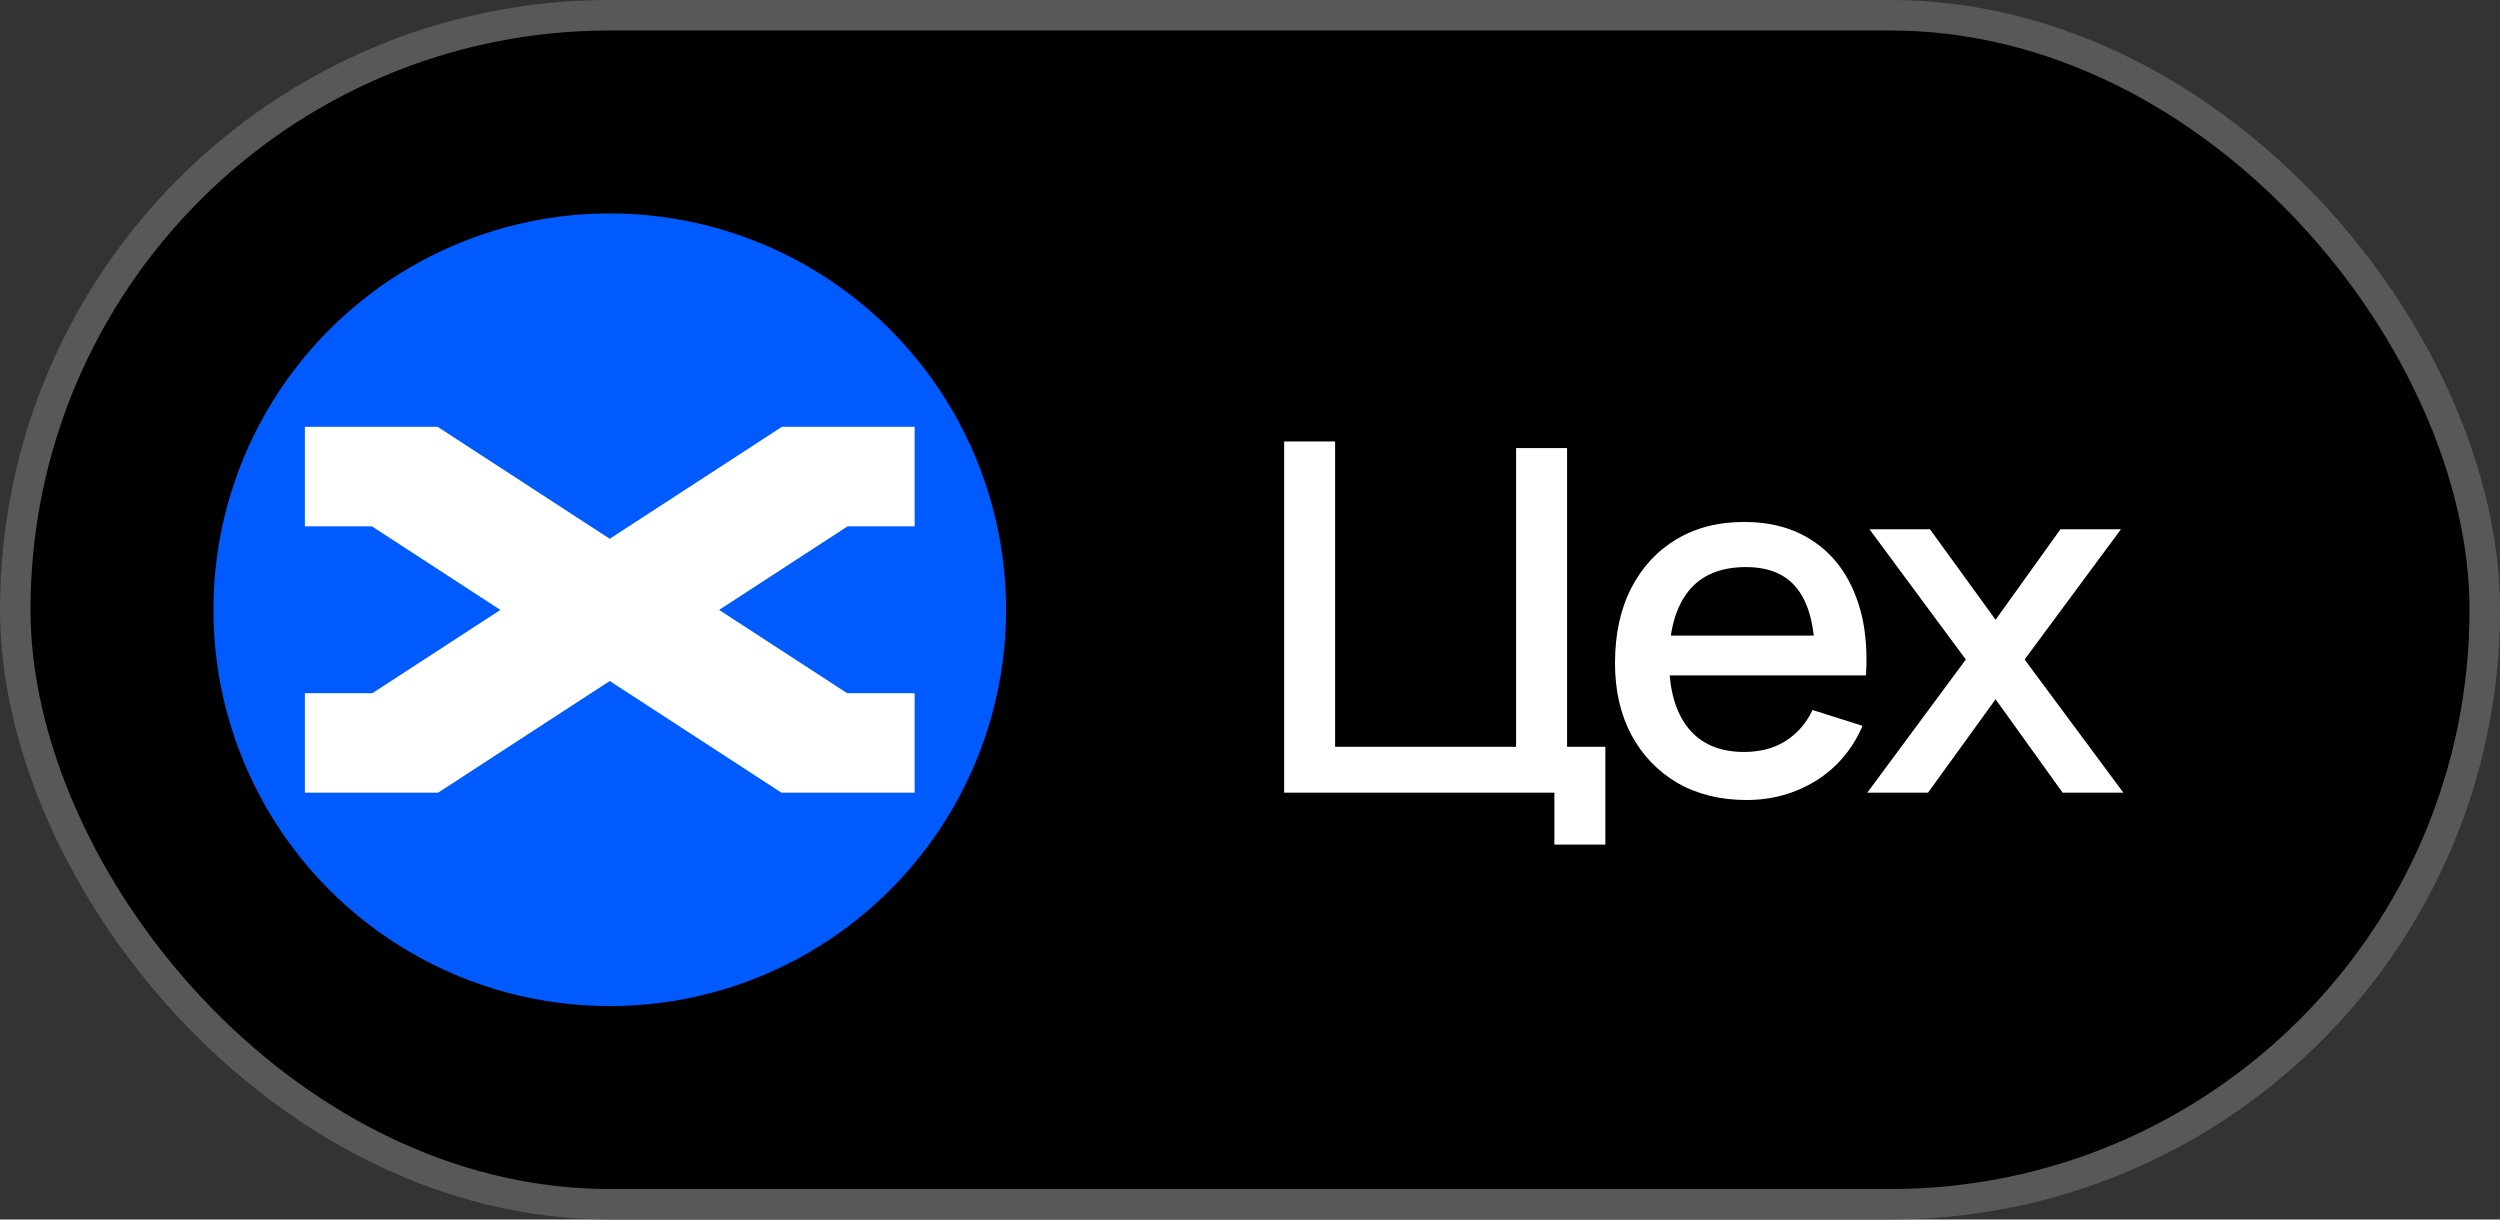
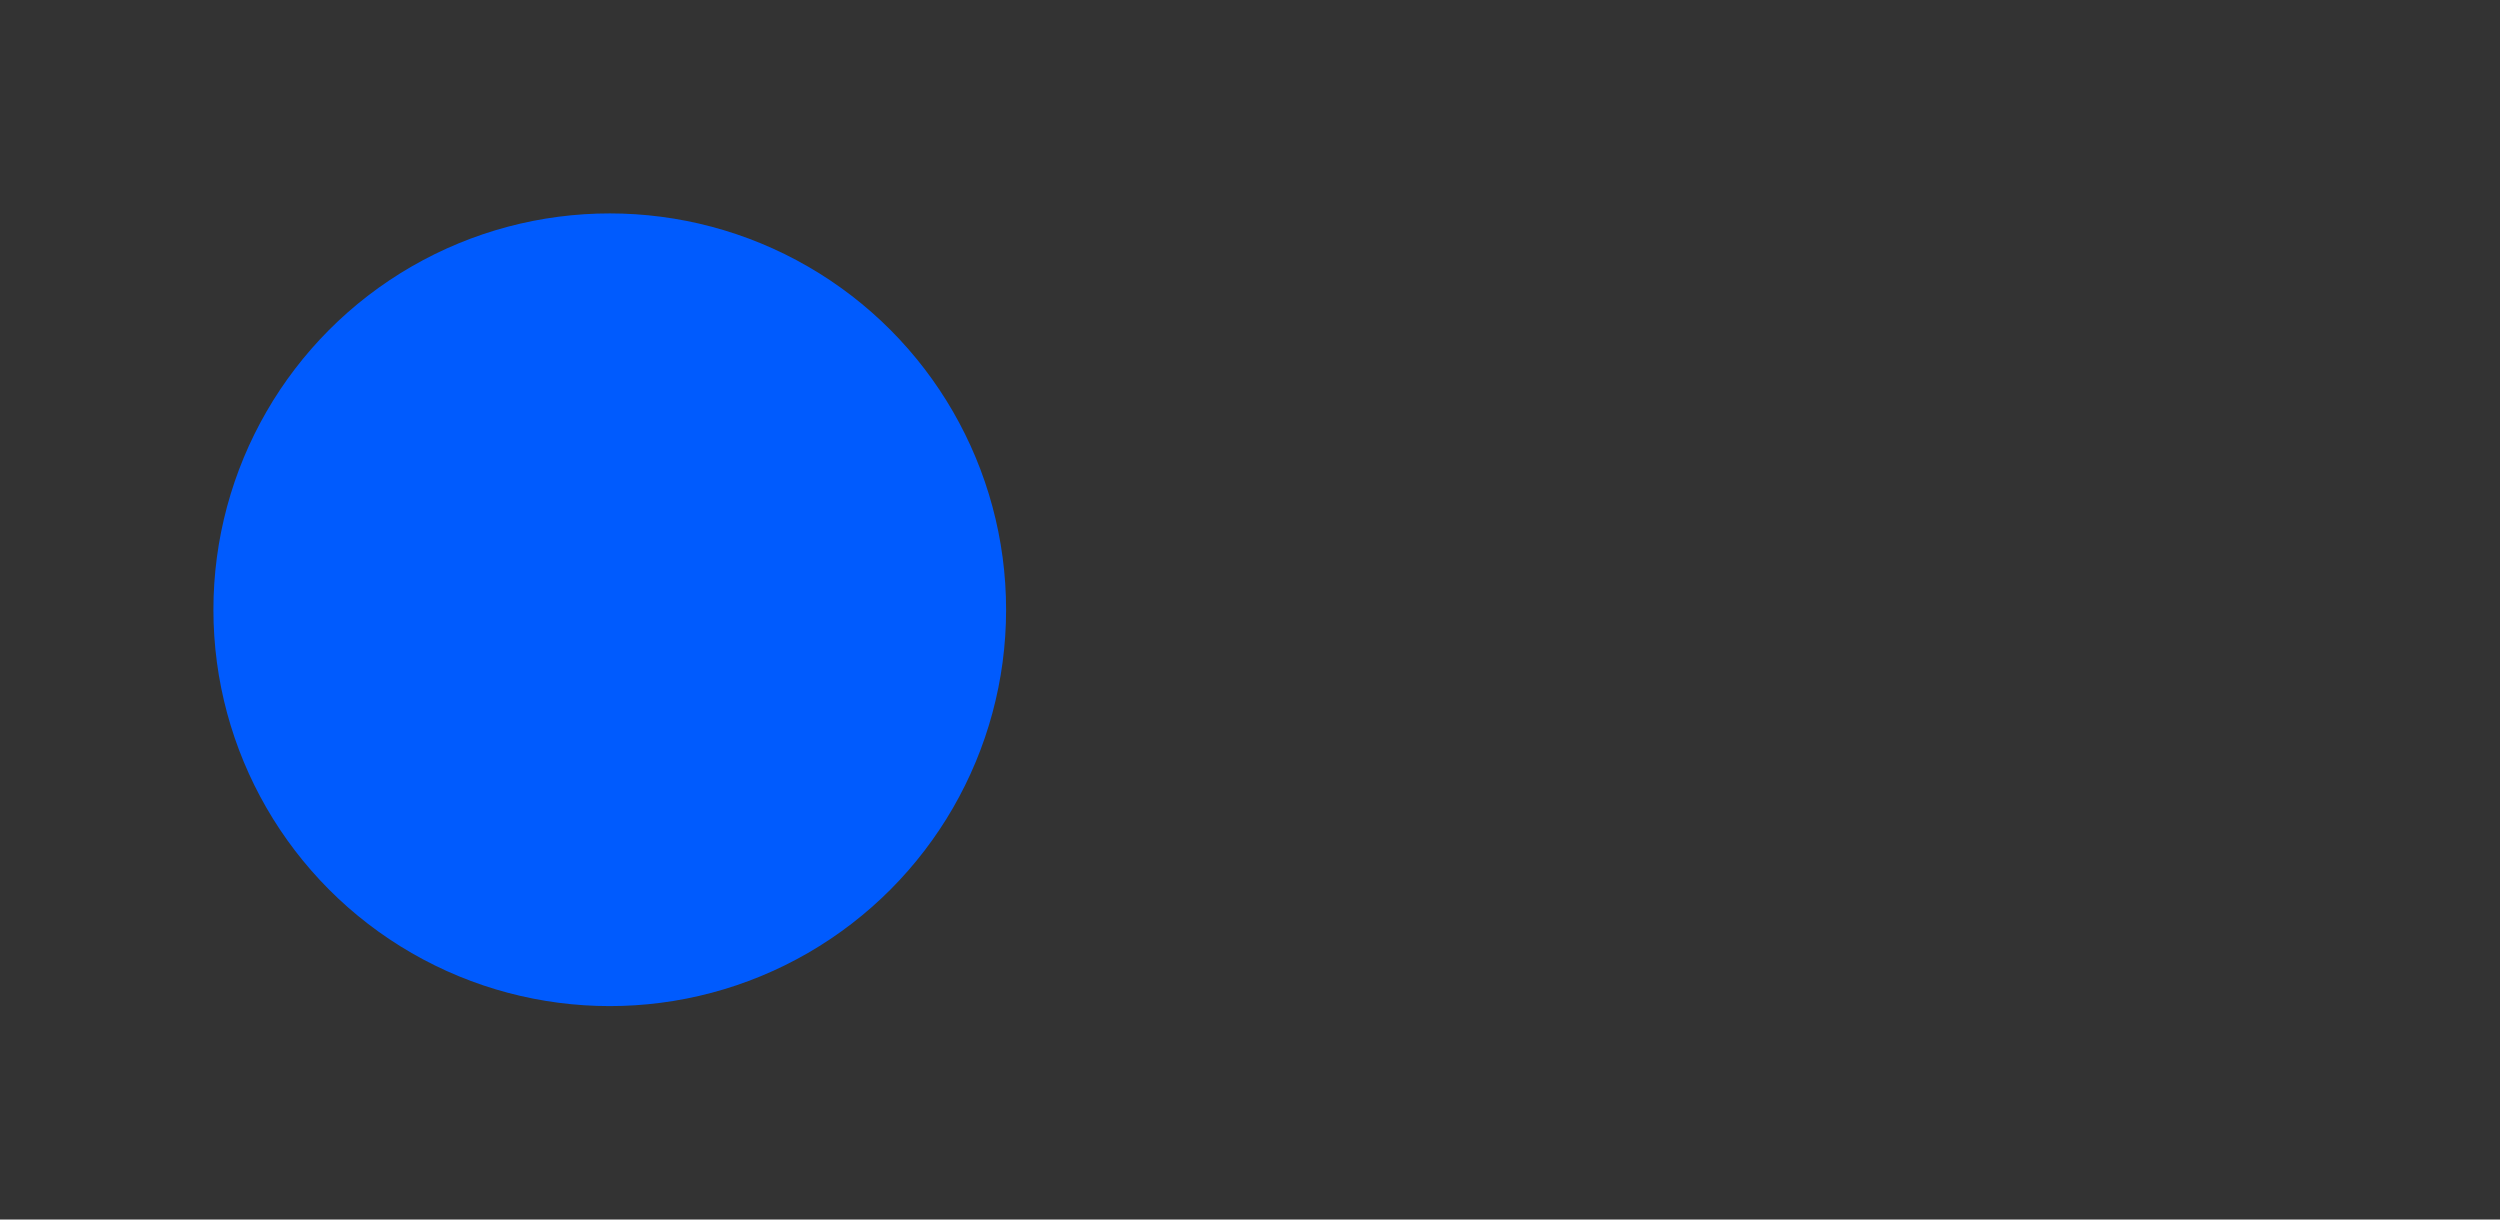
<svg xmlns="http://www.w3.org/2000/svg" width="82" height="40" viewBox="0 0 82 40" fill="none">
  <rect x="0" y="0" width="82" height="40" fill="#333333" stroke="none" />
-   <rect x="0.5" y="0.5" width="81" height="39" rx="19.5" fill="black" stroke="#585858" />
-   <path d="M50.984 27.704V26H42.12V14.48H43.792V24.496H49.728V14.696H51.4V24.496H52.656V27.704H50.984ZM57.285 26.24C56.426 26.24 55.671 26.053 55.02 25.68C54.375 25.301 53.871 24.776 53.508 24.104C53.151 23.427 52.972 22.643 52.972 21.752C52.972 20.808 53.148 19.989 53.501 19.296C53.858 18.603 54.354 18.067 54.989 17.688C55.623 17.309 56.362 17.12 57.205 17.12C58.084 17.12 58.834 17.325 59.453 17.736C60.071 18.141 60.532 18.72 60.837 19.472C61.146 20.224 61.269 21.117 61.205 22.152H59.532V21.544C59.522 20.541 59.33 19.8 58.956 19.32C58.589 18.84 58.026 18.6 57.269 18.6C56.431 18.6 55.802 18.864 55.38 19.392C54.959 19.92 54.748 20.683 54.748 21.68C54.748 22.629 54.959 23.365 55.38 23.888C55.802 24.405 56.41 24.664 57.205 24.664C57.727 24.664 58.178 24.547 58.556 24.312C58.941 24.072 59.239 23.731 59.453 23.288L61.093 23.808C60.757 24.581 60.247 25.181 59.565 25.608C58.882 26.029 58.122 26.24 57.285 26.24ZM54.205 22.152V20.848H60.373V22.152H54.205ZM61.247 26L64.479 21.632L61.319 17.36H63.303L65.455 20.328L67.583 17.36H69.567L66.407 21.632L69.647 26H67.655L65.455 22.936L63.239 26H61.247Z" fill="white" />
  <circle cx="20" cy="20" r="13" fill="#005BFE" />
-   <path d="M25.647 14H25.646L20 17.672L14.354 14H10V17.263H12.198L16.413 20.005L12.213 22.737H10V26H14.369L20 22.337L25.632 26H30V22.737H27.787L23.587 20.005L27.802 17.263H30V14H25.647Z" fill="white" />
</svg>